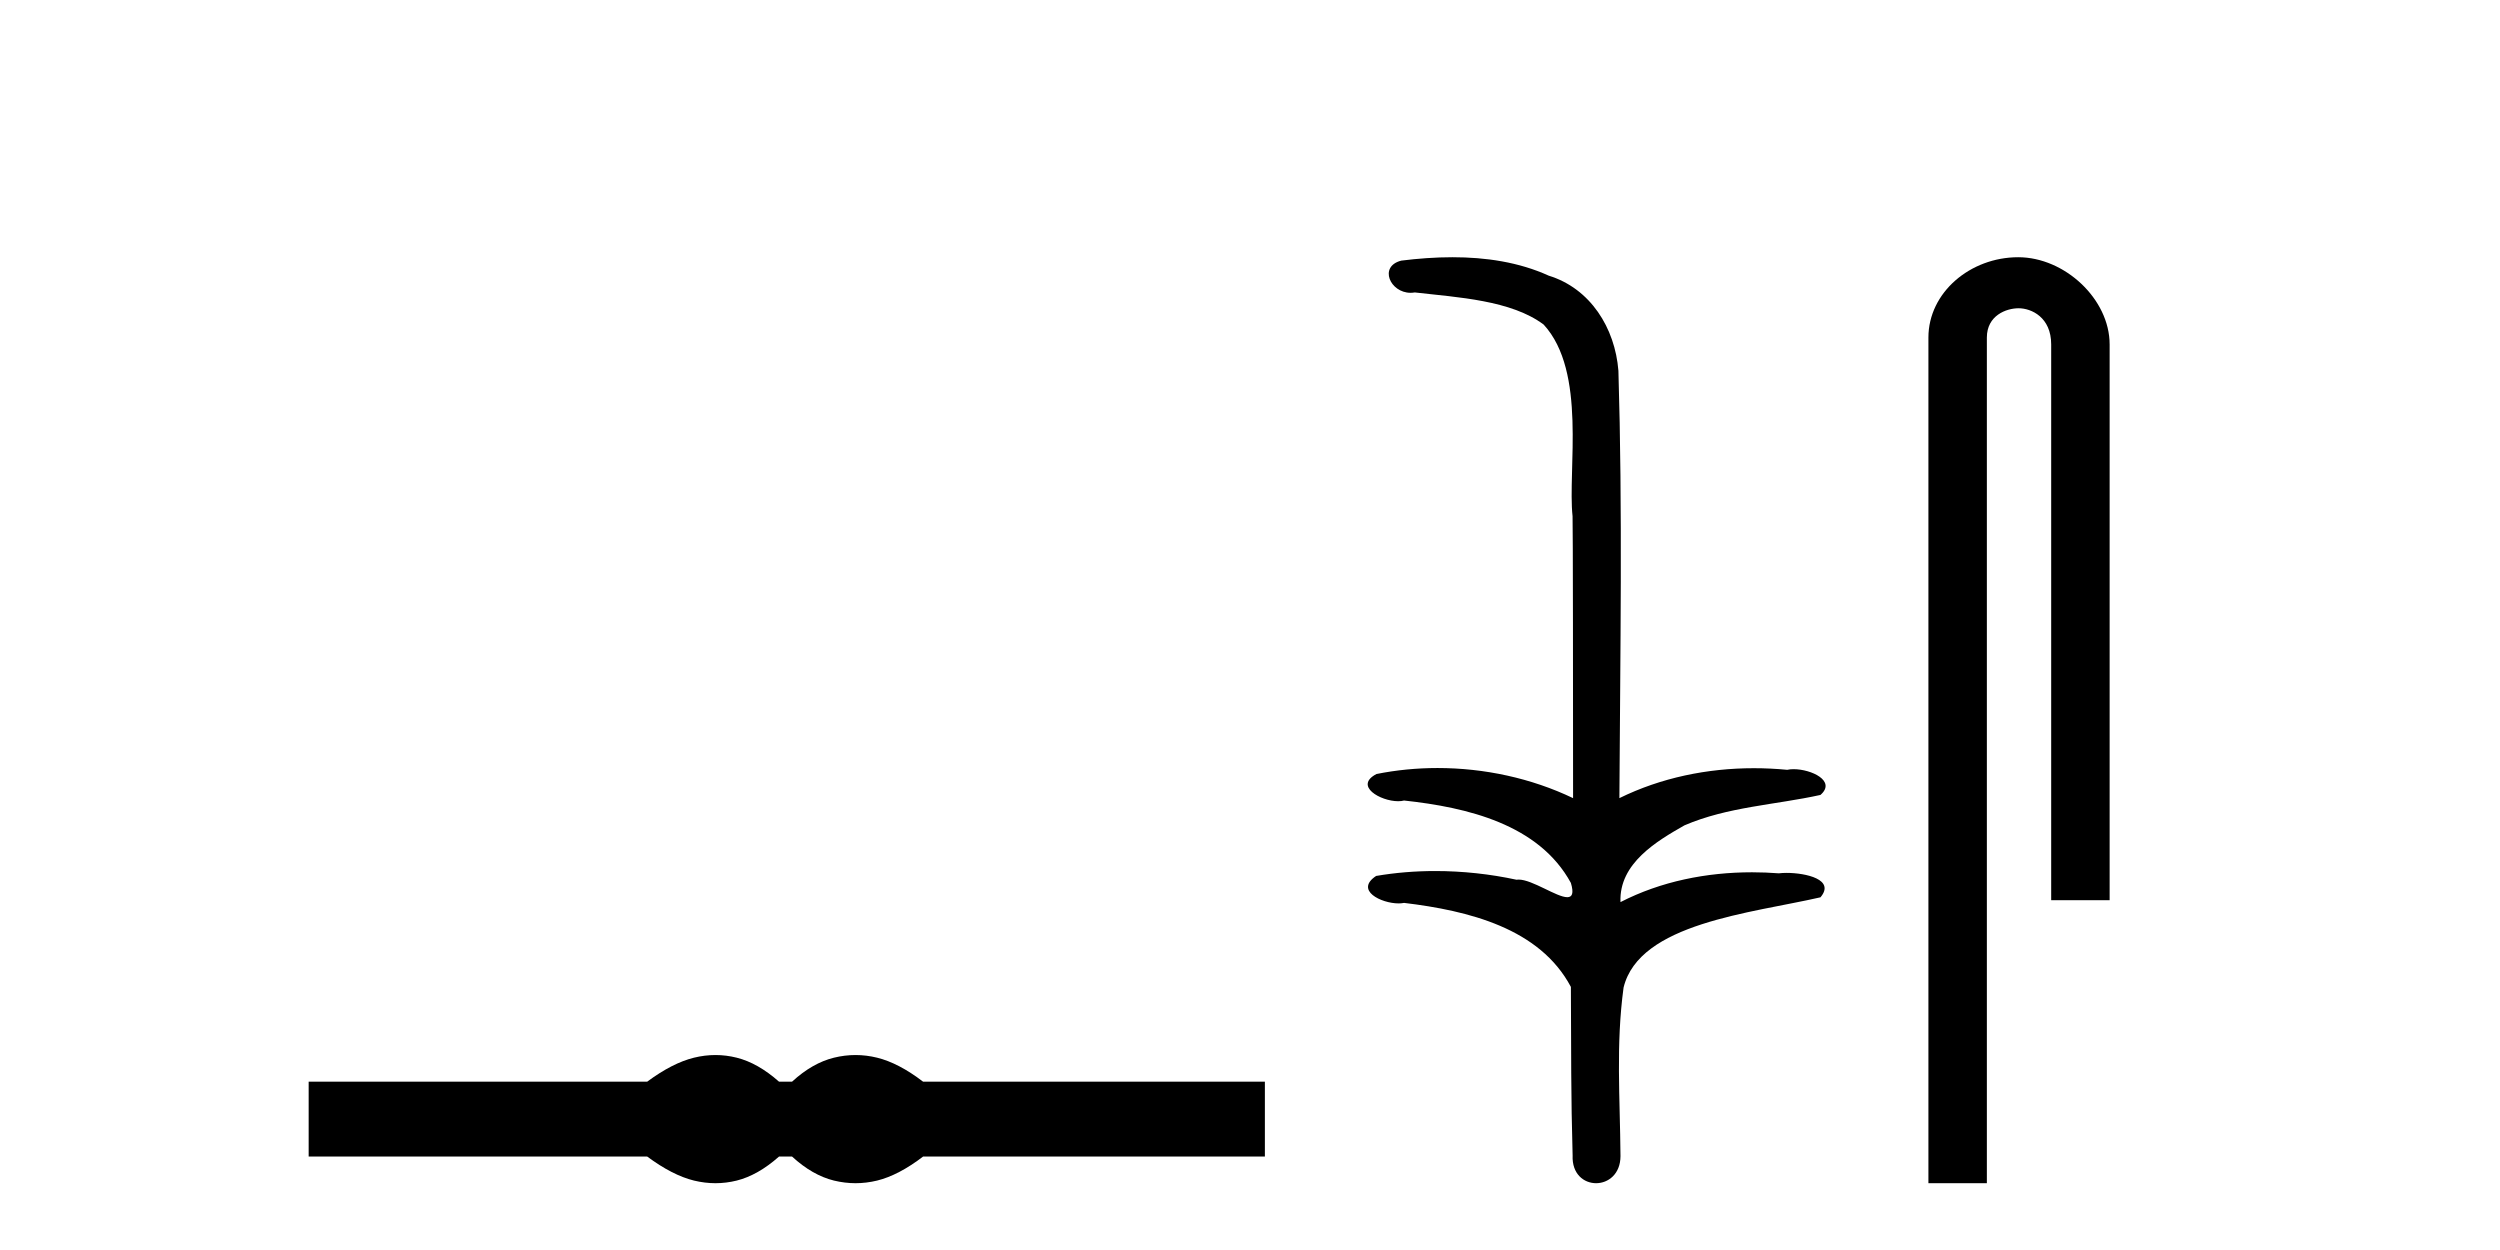
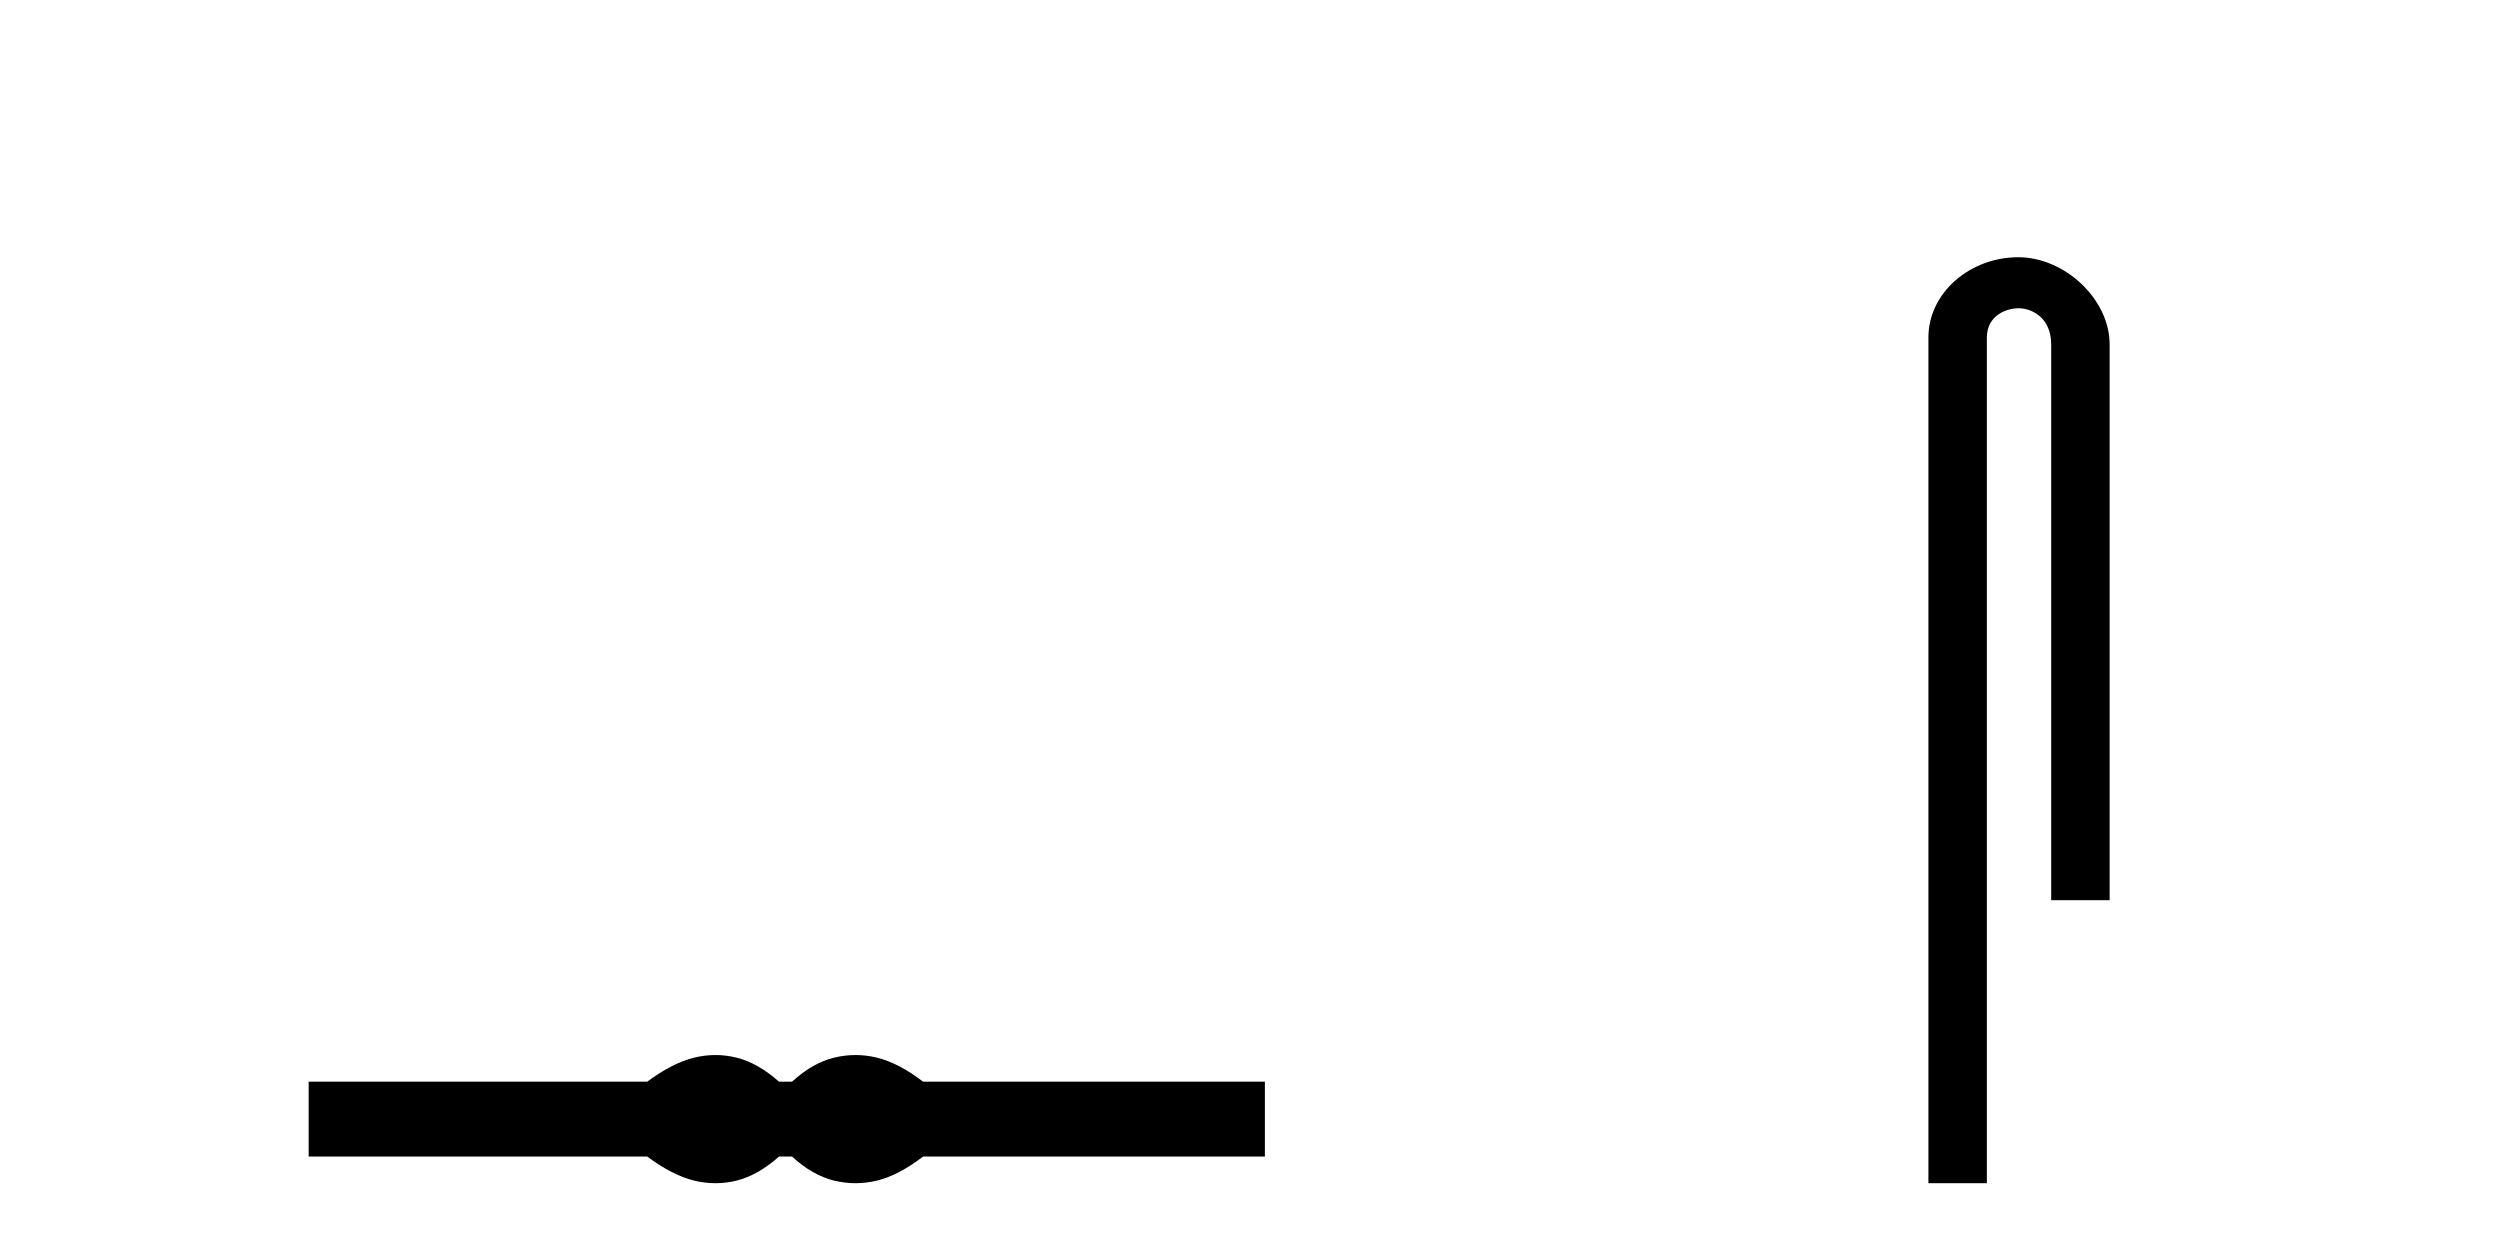
<svg xmlns="http://www.w3.org/2000/svg" width="82.0" height="41.0">
  <path d="M 23.467 34.605 C 23.233 34.605 22.999 34.634 22.763 34.692 C 22.291 34.808 21.78 35.07 21.228 35.479 L 10.124 35.479 L 10.124 37.935 L 21.228 37.935 C 21.78 38.344 22.291 38.607 22.763 38.723 C 22.999 38.78 23.233 38.809 23.467 38.809 C 23.701 38.809 23.933 38.78 24.164 38.723 C 24.627 38.607 25.09 38.344 25.552 37.935 L 25.979 37.935 C 26.424 38.344 26.883 38.607 27.354 38.723 C 27.59 38.78 27.826 38.809 28.061 38.809 C 28.297 38.809 28.533 38.78 28.769 38.723 C 29.24 38.607 29.743 38.344 30.277 37.935 L 41.488 37.935 L 41.488 35.479 L 30.277 35.479 C 29.743 35.07 29.24 34.808 28.769 34.692 C 28.533 34.634 28.297 34.605 28.061 34.605 C 27.826 34.605 27.59 34.634 27.354 34.692 C 26.883 34.808 26.424 35.07 25.979 35.479 L 25.552 35.479 C 25.09 35.07 24.627 34.808 24.164 34.692 C 23.933 34.634 23.701 34.605 23.467 34.605 Z" style="fill:#000000;stroke:none" />
-   <path d="M 47.642 8.437 C 47.076 8.437 46.511 8.48 45.963 8.548 C 45.209 8.739 45.597 9.604 46.267 9.604 C 46.311 9.604 46.358 9.6 46.405 9.592 C 47.821 9.755 49.564 9.845 50.633 10.647 C 52.052 12.194 51.415 15.408 51.58 16.933 C 51.592 17.015 51.597 23.097 51.597 26.179 C 50.226 25.522 48.677 25.191 47.151 25.191 C 46.473 25.191 45.799 25.257 45.147 25.388 C 44.403 25.778 45.276 26.28 45.86 26.28 C 45.93 26.28 45.995 26.273 46.053 26.257 C 48.122 26.481 50.475 27.035 51.525 28.96 C 51.629 29.308 51.564 29.428 51.406 29.428 C 51.058 29.428 50.259 28.85 49.809 28.85 C 49.786 28.85 49.763 28.852 49.741 28.855 C 48.877 28.668 47.972 28.57 47.075 28.57 C 46.418 28.57 45.766 28.623 45.137 28.731 C 44.427 29.2 45.299 29.632 45.876 29.632 C 45.94 29.632 45.999 29.626 46.053 29.615 C 48.165 29.87 50.502 30.443 51.525 32.37 C 51.537 34.514 51.525 35.93 51.582 37.901 C 51.557 38.508 51.952 38.809 52.352 38.809 C 52.748 38.809 53.15 38.512 53.152 37.922 C 53.137 35.98 52.999 34.275 53.253 32.392 C 53.767 30.278 57.434 29.954 59.711 29.432 C 60.208 28.848 59.23 28.631 58.6 28.631 C 58.506 28.631 58.419 28.636 58.347 28.645 C 58.055 28.623 57.761 28.611 57.467 28.611 C 55.978 28.611 54.478 28.907 53.152 29.589 C 53.098 28.316 54.352 27.583 55.251 27.071 C 56.669 26.461 58.23 26.401 59.711 26.074 C 60.24 25.615 59.408 25.229 58.831 25.229 C 58.756 25.229 58.684 25.235 58.621 25.25 C 58.258 25.215 57.893 25.197 57.527 25.197 C 56.005 25.197 54.483 25.507 53.116 26.179 C 53.144 21.368 53.222 16.712 53.084 12.161 C 52.973 10.754 52.163 9.462 50.799 9.042 C 49.819 8.596 48.728 8.437 47.642 8.437 Z" style="fill:#000000;stroke:none" />
  <path d="M 66.197 8.437 C 64.628 8.437 63.252 9.591 63.252 11.072 L 63.252 38.809 L 65.169 38.809 L 65.169 11.072 C 65.169 10.346 65.808 10.111 66.209 10.111 C 66.63 10.111 67.279 10.406 67.279 11.296 L 67.279 29.526 L 69.196 29.526 L 69.196 11.296 C 69.196 9.813 67.726 8.437 66.197 8.437 Z" style="fill:#000000;stroke:none" />
</svg>